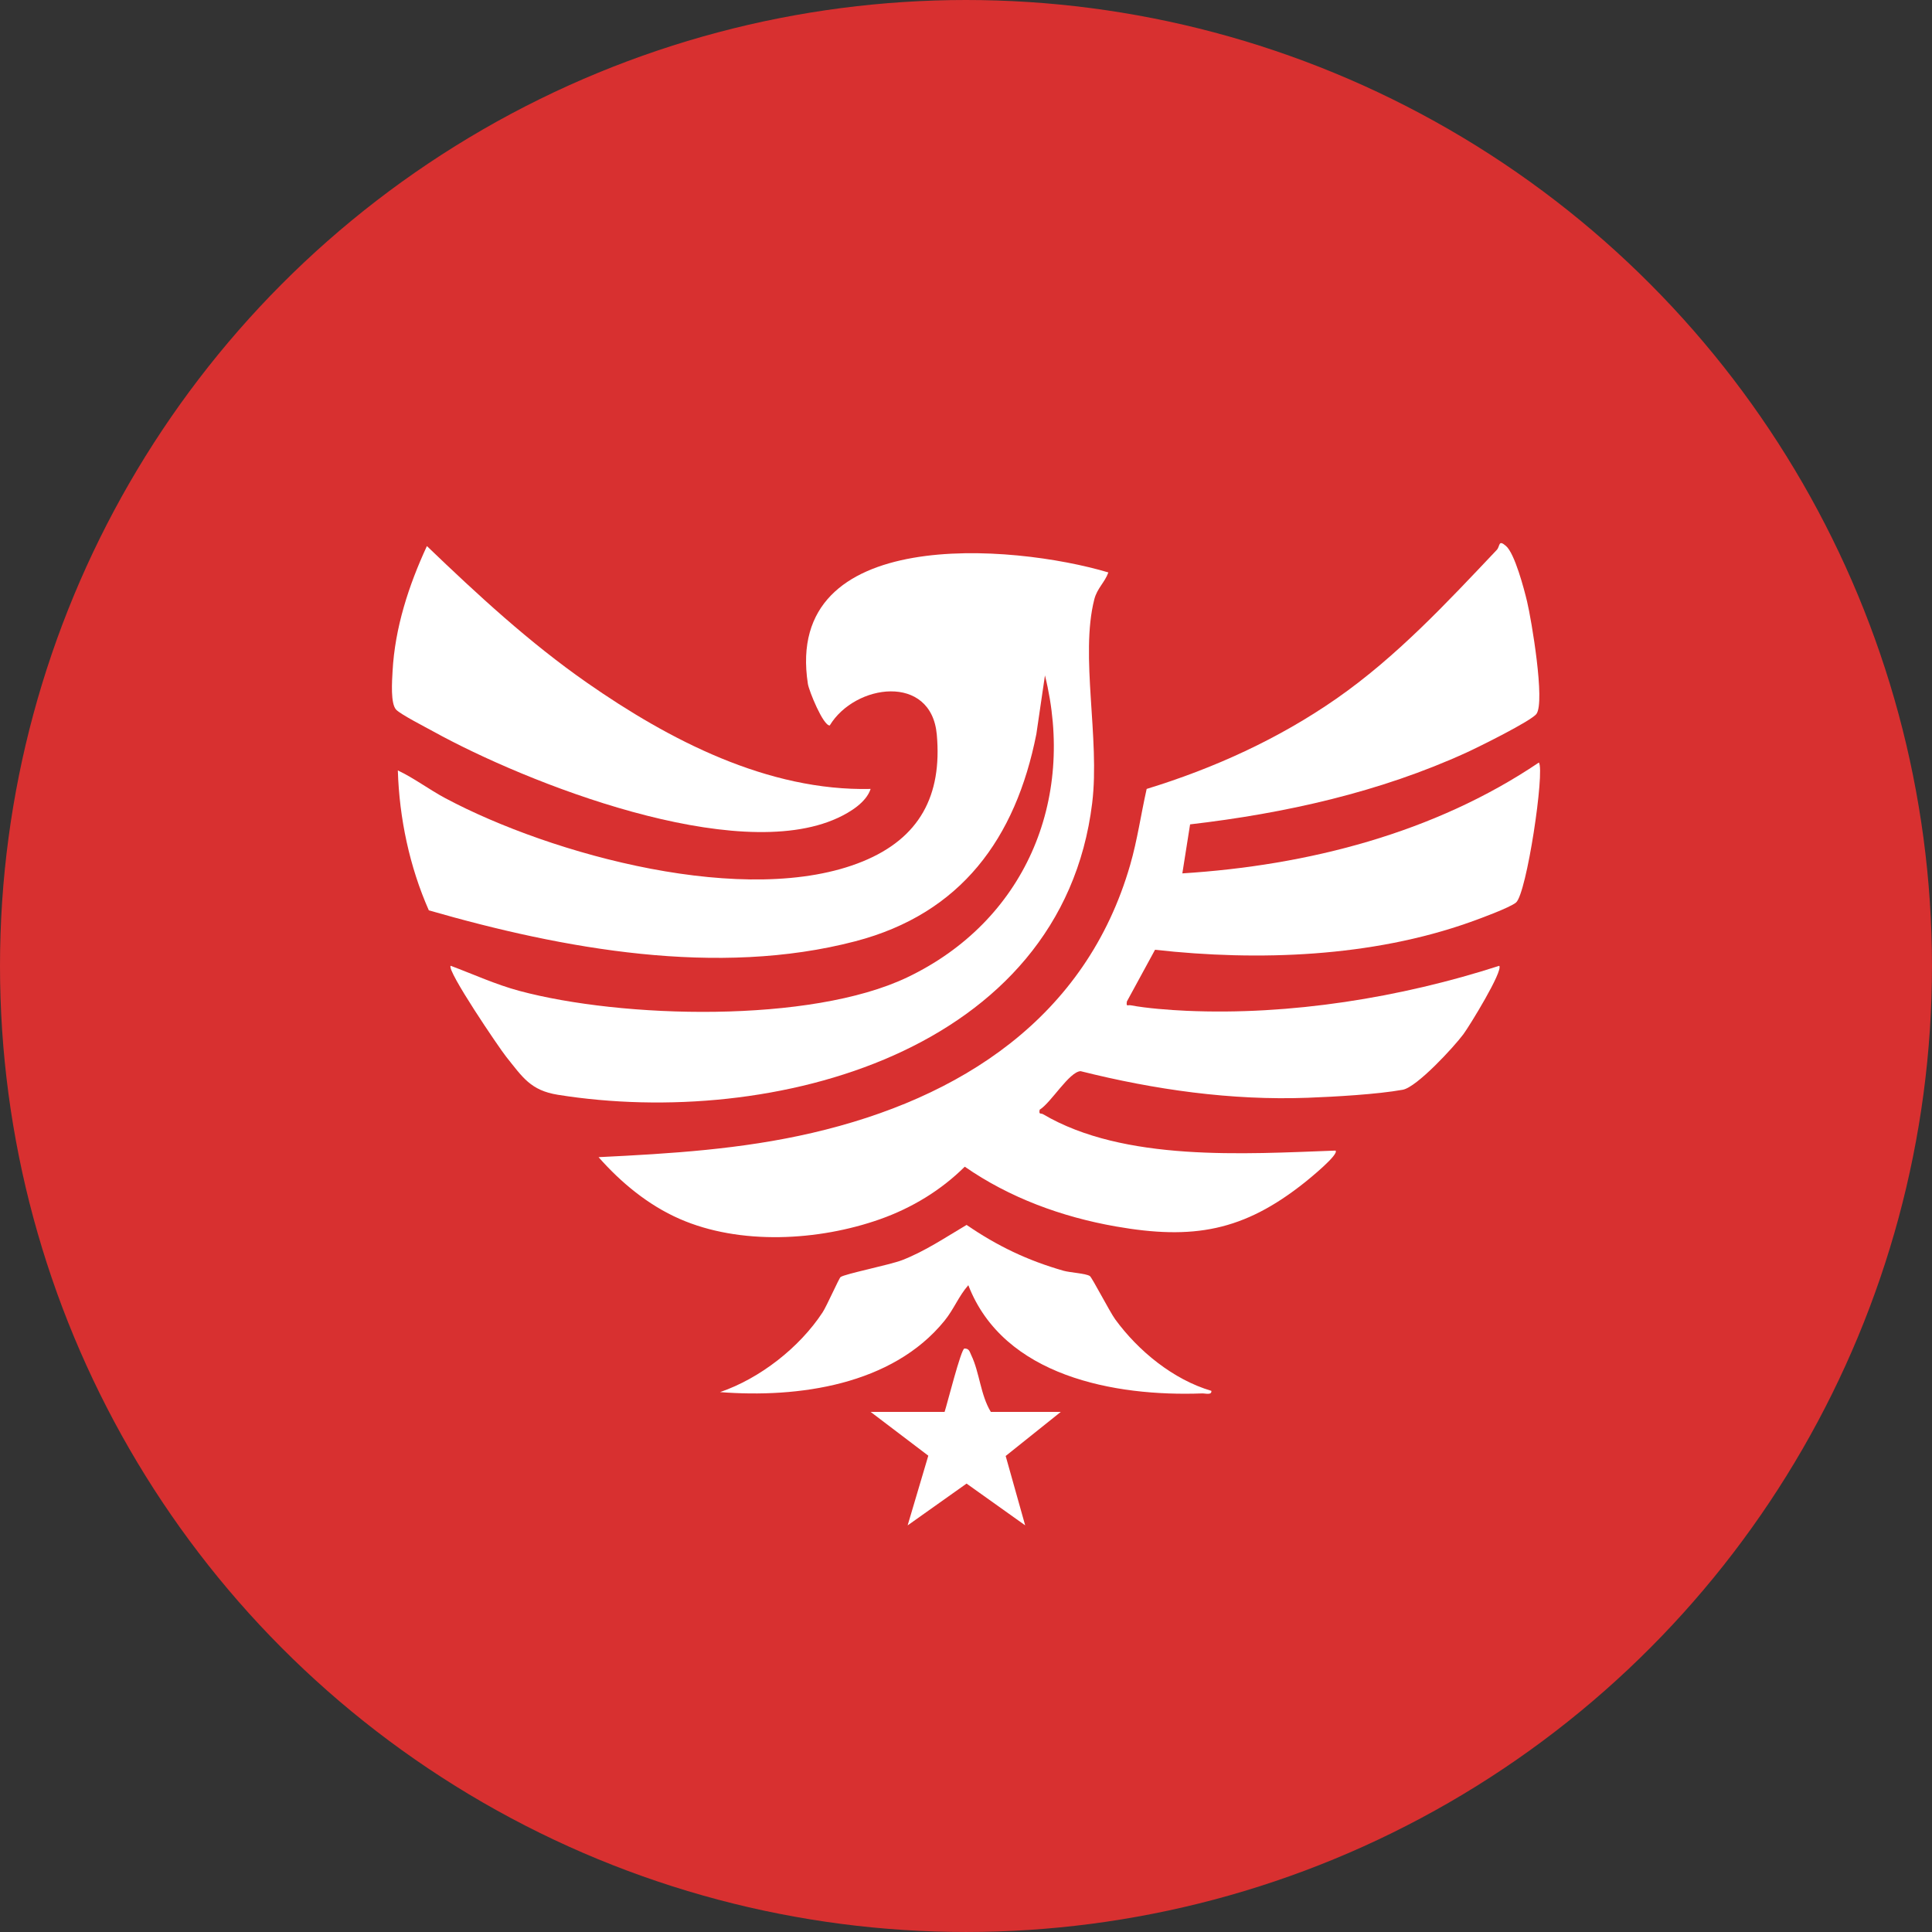
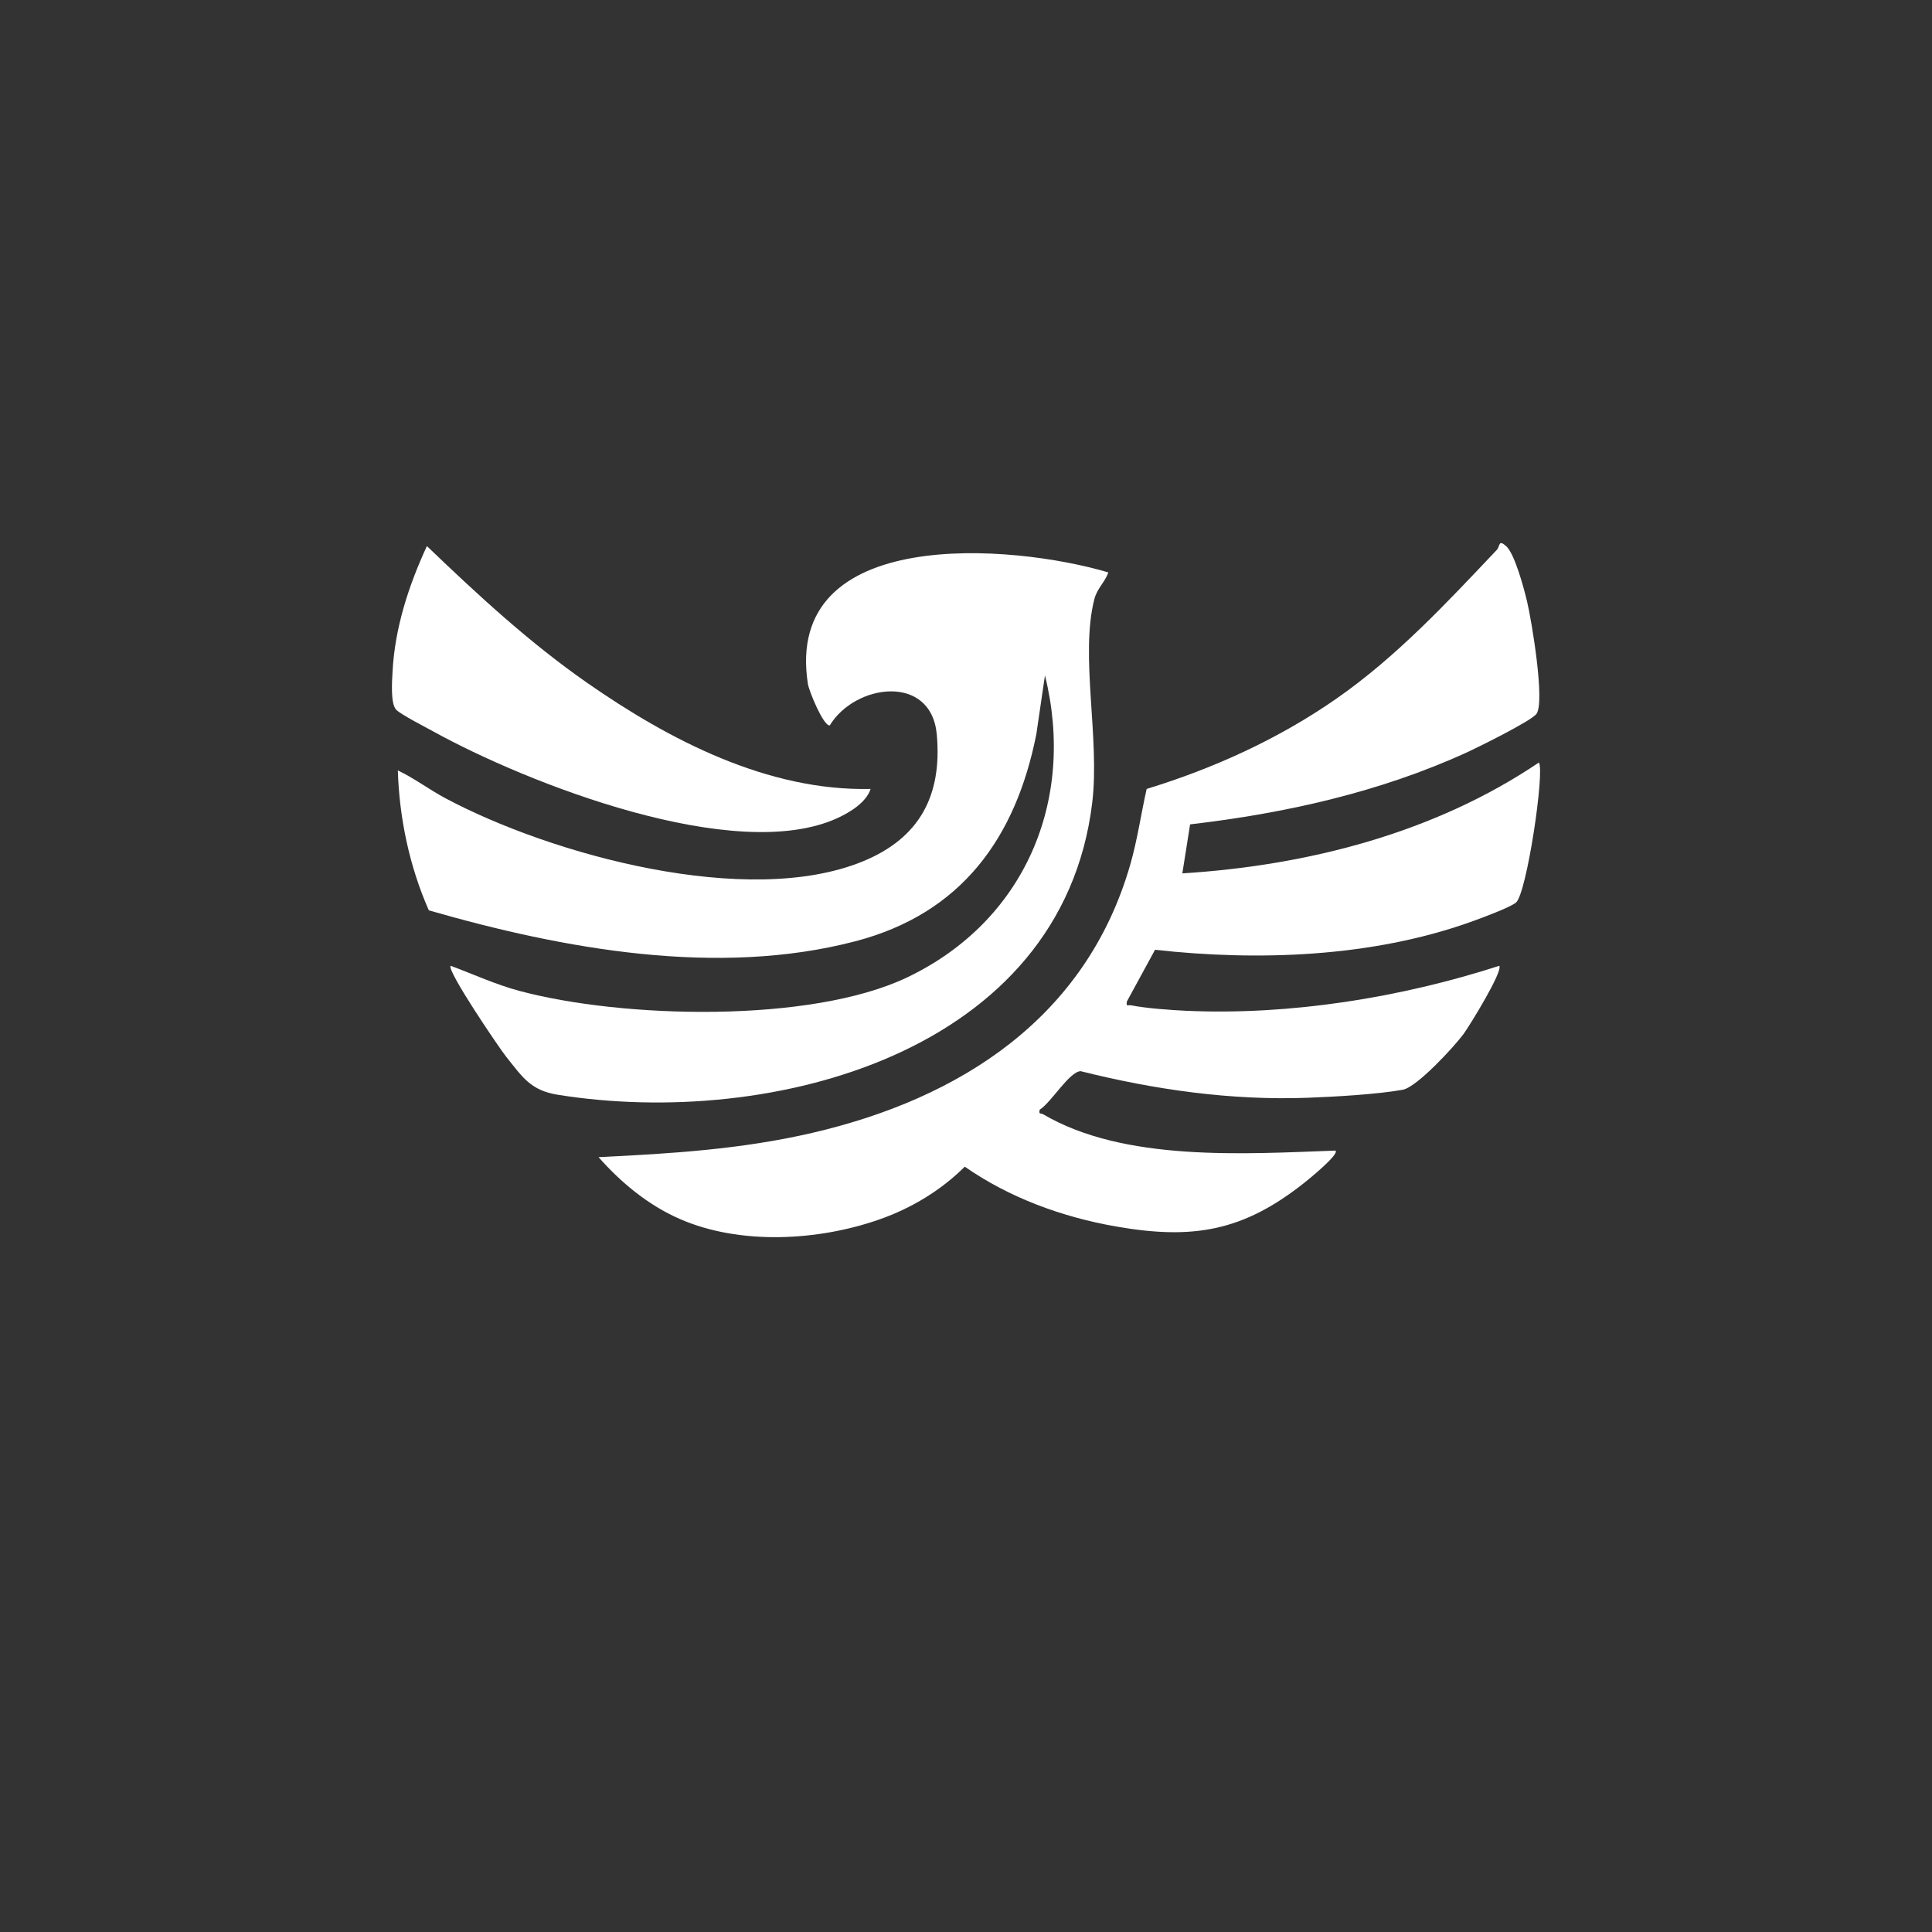
<svg xmlns="http://www.w3.org/2000/svg" id="Camada_1" data-name="Camada 1" viewBox="0 0 1152.39 1152.39">
  <rect x="0" y="0" width="1152.39" height="1152.39" fill="#333333" stroke="none" />
  <defs>
    <style>
      .cls-1 {
        fill: #fff;
      }

      .cls-2 {
        fill: #d83030;
      }
    </style>
  </defs>
-   <circle class="cls-2" cx="576.19" cy="576.19" r="576.19" />
  <g>
    <path class="cls-1" d="M705.22,520.95c74.74-4.68,150.31-24.03,212.69-66.12,3.61,4.97-7.28,78.38-13.69,83.55-3.85,3.1-21.6,9.6-27.33,11.64-58.78,20.92-126.36,23.35-187.94,16.5l-16.79,30.84c-.48,3.44.4,1.9,2.37,2.28,9.32,1.78,23.37,2.84,32.99,3.27,62,2.79,127.99-7.84,186.75-26.83,2.44,3.04-17.82,36-21.39,40.8-5.68,7.64-27.78,31.61-36.17,33.13-15.12,2.75-40.9,4.19-56.67,4.78-45.73,1.7-91.33-4.8-135.51-15.87-6.83.41-17.49,18.7-24.39,22.99-.63,3.15.71,1.92,2,2.68,48.38,28.53,120.25,23.68,174.45,21.71,2.45,2.17-16,17.13-18.15,18.84-36.76,29.34-66.82,34.5-112.97,26.39-32.1-5.65-63.3-17.07-90.01-35.63-14.21,14.13-31.67,24.67-50.61,31.36-36.65,12.94-83.52,15.58-119.55-.25-18.69-8.21-34.87-21.59-48.27-36.79,43.19-2.11,85.03-4.65,127.33-14.45,88.64-20.54,163.47-68.75,189.77-159.9,4.31-14.95,6.42-30.16,9.83-45.29,40.12-12.29,78.72-29.86,113.15-53.83,35.96-25.04,65.7-57.07,95.66-88.71,2.12-2.24.79-6.46,5.52-2.38,5.22,4.51,10.8,25.67,12.57,33.1,2.65,11.11,10.84,59.8,5.61,67.05-3.03,4.2-34.77,19.88-41.58,23-51.81,23.71-108.49,36.35-165.03,42.91l-4.62,29.23Z" />
    <path class="cls-1" d="M661.1,341.47c-2.1,5.9-6.69,9.42-8.37,16.01-8.62,33.68,3.44,82.98-1.27,121.54-18.19,148.81-191.1,194.38-318.66,174-16.33-2.61-21.06-10.44-30.87-22.69-4.06-5.06-35.73-51.69-33.12-54.27,13.53,5.06,26.92,11.21,40.94,14.97,61.3,16.46,173.66,19.51,231.44-8.08,69.78-33.32,100.66-105.25,82.1-180.09l-5.13,35c-12.34,62.26-44.91,107.09-107.95,123.58-82.22,21.5-174.36,4.62-254.42-18.44-11.52-26.05-17.63-55.03-18.49-83.46,9.86,4.68,18.68,11.42,28.32,16.56,63.49,33.87,180.34,65.78,248.95,37.73,33.95-13.88,47.45-39.28,44.21-75.62-3.27-36.64-48.83-30.4-63.87-5.48-3.96.11-12.38-20.69-13.02-24.76-14.77-94.86,122.2-83.55,179.23-66.52Z" />
    <path class="cls-1" d="M519.3,470.58c-2.59,8.04-12.3,13.94-19.67,17.33-60.89,28.07-185.13-20.65-241.35-51.71-4.81-2.66-18.83-9.82-21.87-12.78-3.62-3.51-2.55-17.39-2.26-22.9,1.37-26.03,9.66-51.42,20.49-74.8,30.24,29.02,61.1,57.55,95.59,81.58,48.98,34.13,107.7,64.68,169.08,63.28Z" />
-     <path class="cls-1" d="M722.54,829.59c.38,2.74-3.59,1.48-5.49,1.55-52.11,1.93-118.43-10.14-139.47-64.55-5.75,6.5-8.53,14.21-14.21,21.21-31.2,38.42-87.28,46.2-133.89,42.56,23.81-8.13,47.4-26.58,61.16-47.54,2.56-3.9,9.8-20.41,10.76-21.1,2.67-1.92,29.31-7.21,36.78-10.11,13.71-5.34,25.77-13.54,38.37-20.97,18.32,12.56,36.35,21.19,57.75,27.31,4.09,1.17,13.12,1.54,15.75,3.16,1.27.79,11.9,21.39,15.13,25.82,13.81,18.93,34.66,35.98,57.36,42.67Z" />
-     <path class="cls-1" d="M632.74,842.16l-32.88,26.3,11.63,41.37-34.96-24.91-35.15,24.94,12.33-41.58-34.4-26.12h44.12c1.42-4.22,9.85-37.8,11.83-37.81,2.88,0,3.05,1.84,4.02,3.86,5.05,10.46,5.52,23.79,11.72,33.95h41.75Z" />
  </g>
</svg>